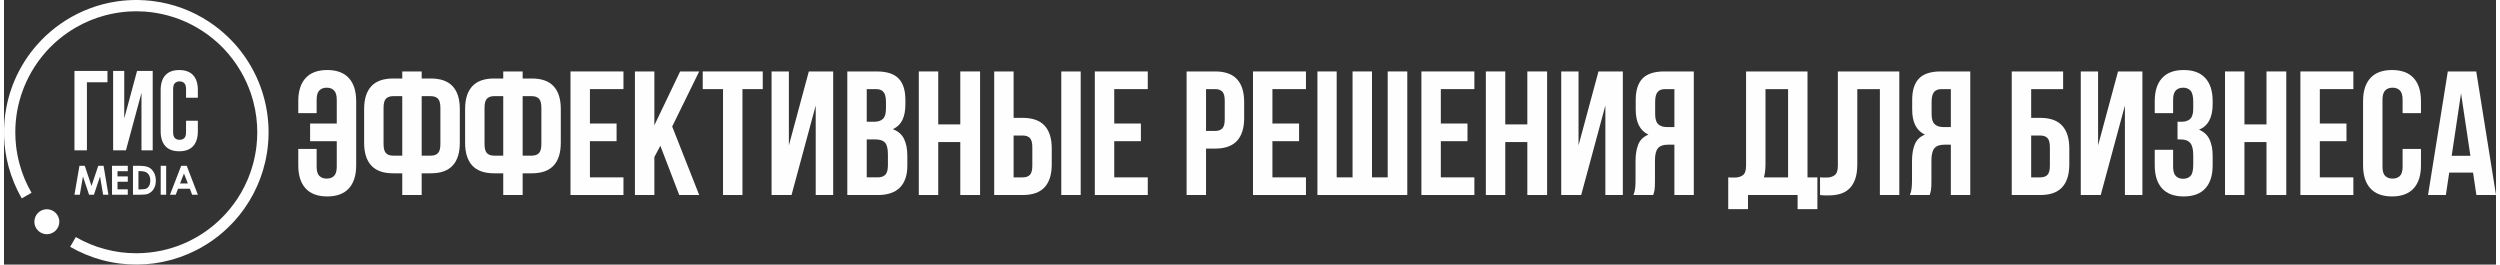
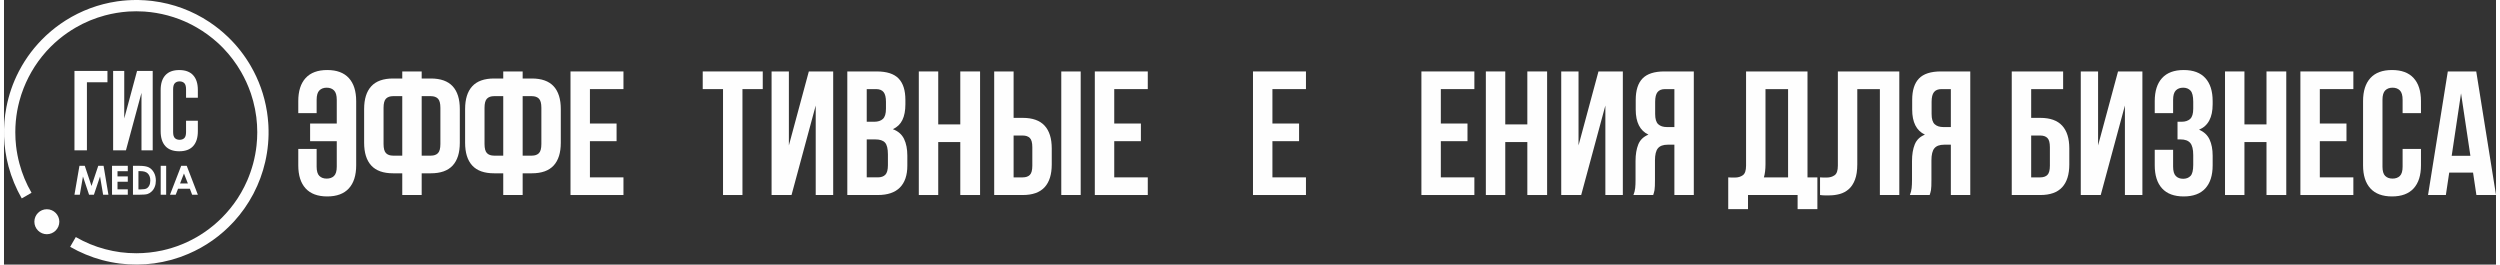
<svg xmlns="http://www.w3.org/2000/svg" xml:space="preserve" width="1285px" height="136px" version="1.1" style="shape-rendering:geometricPrecision; text-rendering:geometricPrecision; image-rendering:optimizeQuality; fill-rule:evenodd; clip-rule:evenodd" viewBox="0 0 2642.97 280.62">
  <rect x="0" y="0" width="2642.97" height="280.62" fill="#333333" stroke="none" />
  <defs>
    <style type="text/css">
   
    .fil0 {fill:#FEFEFE}
    .fil1 {fill:#FEFEFE;fill-rule:nonzero}
   
  </style>
  </defs>
  <g id="Слой_x0020_1">
    <path id="шарик" class="fil0" d="M45.43 221.9c3.66,0 6.97,1.49 9.36,3.9 2.41,2.41 3.89,5.72 3.89,9.35 0,3.65 -1.48,6.96 -3.89,9.37 -2.39,2.39 -5.7,3.88 -9.36,3.88 -3.65,0 -6.96,-1.49 -9.35,-3.88 -2.41,-2.41 -3.87,-5.72 -3.87,-9.37 0,-3.65 1.46,-6.97 3.87,-9.35 2.39,-2.41 5.7,-3.9 9.35,-3.9z" />
    <path id="круг" class="fil1" d="M2.53 113.82c2.56,-13.39 7.01,-26.1 13.07,-37.84 0.2,-0.34 0.37,-0.68 0.54,-1.02l0.03 -0.05c7.23,-13.78 16.63,-26.01 27.61,-36.41l0.07 -0.09c0.3,-0.27 0.59,-0.54 0.88,-0.81 0.34,-0.31 0.66,-0.61 0.97,-0.9l0.03 -0.02c5.84,-5.33 12.17,-10.21 18.94,-14.54l0.13 -0.07c0.26,-0.2 0.56,-0.37 0.85,-0.56 16.12,-10.14 34.43,-17.1 54.09,-20l0.31 -0.05c0.29,-0.02 0.56,-0.07 0.85,-0.12 6.53,-0.9 13.13,-1.36 19.8,-1.34l0.1 0c0.44,0 0.88,0 1.32,0.03 0.29,0 0.58,0 0.9,0l0.53 0.02c4.31,0.1 8.6,0.39 12.84,0.88l0.07 0c0.44,0.05 0.88,0.12 1.32,0.17 21.91,2.72 42.27,10.49 59.85,22.13 7.02,4.63 13.54,9.87 19.53,15.59 0.25,0.22 0.47,0.44 0.69,0.63l0.26 0.27c9.14,8.86 17.12,19.04 23.65,30.34 8.43,14.54 14.32,30.71 17.07,47.95 0.02,0.22 0.07,0.44 0.1,0.66l0.07 0.39c0.56,3.67 0.97,7.38 1.24,11.1l0.03 0.39c0.02,0.37 0.04,0.73 0.07,1.1 0.02,0.36 0.05,0.73 0.07,1.09l0.03 0.37c0.68,13.15 -0.52,26.1 -3.39,38.57 -2.68,11.72 -6.82,22.87 -12.22,33.24l-0.17 0.34c-0.08,0.17 -0.17,0.32 -0.25,0.49 -5.62,10.66 -12.51,20.41 -20.43,29.1l-0.17 0.15c-0.24,0.29 -0.49,0.56 -0.75,0.82 -13.08,14.1 -29.2,25.65 -47.69,33.51 -5.55,2.39 -11.29,4.41 -17.19,6.07 -0.27,0.07 -0.51,0.14 -0.78,0.21 -0.14,0.03 -0.27,0.08 -0.41,0.1 -23.14,6.31 -48.17,6.75 -73.01,0.1 -5.82,-1.56 -11.61,-3.53 -17.34,-5.92 -5.72,-2.36 -11.22,-5.06 -16.48,-8.11l5.99 -10.35c4.89,2.83 9.93,5.31 15.02,7.43 5.09,2.12 10.4,3.9 15.93,5.38l0 0 0 0c5.48,1.46 10.98,2.56 16.46,3.29 5.43,0.71 11.03,1.07 16.75,1.07 9.38,0 18.51,-1.02 27.33,-2.92l0.39 -0.07 0.07 -0.03 0.24 -0.07 0.05 0c1.71,-0.39 3.41,-0.8 5.11,-1.26 3.12,-0.83 6.17,-1.78 9.16,-2.83 0.22,-0.07 0.41,-0.14 0.64,-0.22l0.41 -0.14c7.21,-2.58 14.15,-5.82 20.75,-9.62 2.67,-1.56 5.3,-3.19 7.86,-4.95 0.32,-0.21 0.64,-0.44 0.95,-0.65l0.07 -0.03c6.34,-4.41 12.25,-9.35 17.68,-14.78 6.11,-6.11 11.62,-12.86 16.42,-20.09 0.12,-0.19 0.26,-0.39 0.38,-0.61l0 0c1.27,-1.92 2.46,-3.87 3.61,-5.87 2.46,-4.26 4.67,-8.69 6.65,-13.22 2.43,-5.68 4.5,-11.59 6.16,-17.73 1.7,-6.36 2.9,-12.76 3.6,-19.12 0.51,-4.62 0.78,-9.32 0.78,-14.1 0,-5.43 -0.34,-10.78 -1,-16.04 -0.73,-5.73 -1.85,-11.43 -3.38,-17.15 -0.68,-2.58 -1.46,-5.11 -2.29,-7.62 -0.07,-0.22 -0.15,-0.44 -0.22,-0.66l-0.17 -0.46c-2.68,-7.72 -6.09,-15.15 -10.16,-22.21 -5.18,-8.99 -11.47,-17.37 -18.7,-24.89l-0.31 -0.34 -0.42 -0.41c-0.31,-0.32 -0.63,-0.64 -0.95,-0.95 -1.04,-1.08 -2.14,-2.1 -3.24,-3.15l-0.22 -0.19c-0.19,-0.2 -0.41,-0.37 -0.6,-0.56 -6.9,-6.28 -14.45,-11.81 -22.51,-16.46 -5.65,-3.27 -11.56,-6.12 -17.67,-8.5 -0.22,-0.08 -0.42,-0.15 -0.64,-0.25l-0.31 -0.12c-4,-1.51 -8.11,-2.82 -12.33,-3.97 -7.98,-2.12 -15.97,-3.46 -23.93,-4.04 -0.32,-0.03 -0.66,-0.05 -0.98,-0.07l-0.05 0c-2.72,-0.17 -5.48,-0.27 -8.23,-0.27 -2.73,0 -5.43,0.1 -8.11,0.24l-0.39 0.03c-0.19,0.02 -0.36,0.02 -0.53,0.04l-0.03 0c-8.01,0.59 -16.09,1.93 -24.15,4.07 -5.24,1.42 -10.31,3.12 -15.23,5.12 -0.14,0.07 -0.29,0.12 -0.46,0.19l-0.29 0.12c-5.16,2.14 -10.16,4.6 -14.98,7.41 -6.21,3.58 -12.12,7.69 -17.67,12.27 -3.1,2.56 -6.07,5.26 -8.89,8.08 -1.42,1.44 -2.8,2.88 -4.17,4.36l-0.26 0.29c-0.17,0.2 -0.32,0.37 -0.49,0.56 -5.9,6.6 -11.08,13.76 -15.47,21.39 -4.31,7.47 -7.86,15.36 -10.61,23.57 -0.1,0.27 -0.17,0.54 -0.27,0.8l-0.12 0.37c-0.66,2.04 -1.27,4.11 -1.83,6.21 -0.95,3.53 -1.73,7.06 -2.38,10.56 -1.29,7.36 -1.98,14.91 -1.98,22.63 0,4.94 0.27,9.81 0.81,14.58 0.73,6.21 1.9,12.42 3.55,18.63 1.49,5.53 3.29,10.84 5.38,15.93 2.12,5.09 4.61,10.13 7.46,15.05l-10.38 5.96c-3.02,-5.26 -5.72,-10.76 -8.08,-16.46 -2.39,-5.75 -4.36,-11.54 -5.92,-17.36 -5.7,-21.21 -6.18,-42.59 -2.29,-62.8l0 0z" />
    <path id="гис" class="fil1" d="M87.95 159.46l-13.22 0 0 -84.21 34.99 0 0 12.03 -21.77 0 0 72.18 0 0zm41.38 0l-13.59 0 0 -84.21 11.79 0 0 50.41 13.58 -50.41 16.61 0 0 84.21 -11.91 0 0 -60.98 -16.48 60.98zm76.27 -31.39l0 11.18c0,6.82 -1.66,12.05 -4.99,15.71 -3.34,3.65 -8.23,5.47 -14.74,5.47 -6.5,0 -11.39,-1.82 -14.73,-5.47 -3.33,-3.66 -4.99,-8.89 -4.99,-15.71l0 -43.79c0,-6.81 1.66,-12.05 4.99,-15.68 3.34,-3.65 8.23,-5.48 14.73,-5.48 6.51,0 11.4,1.83 14.74,5.48 3.33,3.63 4.99,8.87 4.99,15.68l0 8.19 -12.52 0 0 -9.01c0,-3.05 -0.61,-5.22 -1.85,-6.46 -1.24,-1.24 -2.92,-1.85 -4.99,-1.85 -2.09,0 -3.75,0.61 -4.99,1.85 -1.24,1.24 -1.88,3.41 -1.88,6.46l0 45.46c0,3.05 0.64,5.16 1.88,6.38 1.24,1.19 2.9,1.8 4.99,1.8 2.07,0 3.75,-0.61 4.99,-1.8 1.24,-1.22 1.85,-3.33 1.85,-6.38l0 -12.03 12.52 0z" />
    <path id="media" class="fil0" d="M80.01 175.87l-5.28 30.64 5.68 0 3.33 -19.34 6.48 19.34 5.14 0 6.5 -19.34 3.26 19.34 5.63 0 -5.14 -30.64 -5.65 0 -7.16 21.39 -7.13 -21.39 -5.65 0 -0.01 0zm34.56 0l16.73 0 0 5.73 -10.91 0 0 5.5 10.91 0 0 5.63 -10.91 0 0 8.08 10.91 0 0 5.7 -16.73 0 0 -30.63 0 -0.01zm22.21 0l6.89 0c4.46,0 7.77,0.57 9.94,1.66 2.16,1.1 3.94,2.9 5.35,5.38 1.39,2.49 2.1,5.38 2.1,8.72 0,2.36 -0.39,4.53 -1.17,6.5 -0.78,1.97 -1.88,3.63 -3.27,4.92 -1.36,1.32 -2.87,2.22 -4.48,2.73 -1.6,0.49 -4.38,0.73 -8.35,0.73l-7.01 0 0 -30.63 0 -0.01zm5.8 5.63l0 19.34 2.7 0c2.68,0 4.6,-0.3 5.8,-0.91 1.21,-0.63 2.19,-1.65 2.94,-3.09 0.76,-1.44 1.15,-3.24 1.15,-5.36 0,-3.24 -0.91,-5.77 -2.73,-7.55 -1.63,-1.63 -4.26,-2.43 -7.89,-2.43l-1.97 0 0 0zm23.62 -5.63l5.79 0 0 30.64 -5.79 0 0 -30.64zm21.72 0l5.89 0 11.79 30.64 -6.06 0 -2.39 -6.31 -12.57 0 -2.46 6.31 -6.06 0 11.86 -30.64zm2.94 8.14l-4.14 10.57 8.29 0 -4.15 -10.57z" />
    <path class="fil1" d="M352.93 105.92c0,-4.75 -0.97,-8.09 -2.91,-10.02 -1.93,-1.94 -4.52,-2.9 -7.77,-2.9 -3.24,0 -5.83,0.96 -7.76,2.9 -1.94,1.93 -2.91,5.27 -2.91,10.02l0 14.04 -19.47 0 0 -12.73c0,-10.61 2.59,-18.76 7.77,-24.44 5.18,-5.68 12.83,-8.52 22.94,-8.52 10.11,0 17.75,2.84 22.93,8.52 5.18,5.68 7.77,13.83 7.77,24.44l0 68.15c0,10.61 -2.59,18.75 -7.77,24.43 -5.18,5.68 -12.82,8.52 -22.93,8.52 -10.11,0 -17.76,-2.84 -22.94,-8.52 -5.18,-5.68 -7.77,-13.82 -7.77,-24.43l0 -17.41 19.47 0 0 18.72c0,4.74 0.97,8.05 2.91,9.92 1.93,1.88 4.52,2.81 7.76,2.81 3.25,0 5.84,-0.93 7.77,-2.81 1.94,-1.87 2.91,-5.18 2.91,-9.92l0 -26.96 -28.27 0 0 -18.72 28.27 0 0 -25.09z" />
    <path id="_1" class="fil1" d="M422.39 183.8l-9.74 0c-10.35,0 -18.06,-2.74 -23.12,-8.23 -5.05,-5.5 -7.58,-13.55 -7.58,-24.16l0 -35.76c0,-10.61 2.53,-18.66 7.58,-24.15 5.06,-5.49 12.77,-8.24 23.12,-8.24l9.74 0 0 -7.49 20.6 0 0 7.49 9.73 0c10.36,0 18.07,2.75 23.13,8.24 5.05,5.49 7.58,13.54 7.58,24.15l0 35.76c0,10.61 -2.53,18.66 -7.58,24.16 -5.06,5.49 -12.77,8.23 -23.13,8.23l-9.73 0 0 23.03 -20.6 0 0 -23.03zm20.6 -81.82l0 63.1 9.73 0c3.25,0 5.75,-0.87 7.49,-2.62 1.75,-1.75 2.62,-4.99 2.62,-9.74l0 -38.38c0,-4.74 -0.87,-7.99 -2.62,-9.74 -1.74,-1.74 -4.24,-2.62 -7.49,-2.62l-9.73 0zm-30.34 0c-3.24,0 -5.74,0.88 -7.48,2.62 -1.75,1.75 -2.62,5 -2.62,9.74l0 38.38c0,4.75 0.87,7.99 2.62,9.74 1.74,1.75 4.24,2.62 7.48,2.62l9.74 0 0 -63.1 -9.74 0z" />
    <path id="_2" class="fil1" d="M529.49 183.8l-9.74 0c-10.36,0 -18.07,-2.74 -23.12,-8.23 -5.06,-5.5 -7.58,-13.55 -7.58,-24.16l0 -35.76c0,-10.61 2.52,-18.66 7.58,-24.15 5.05,-5.49 12.76,-8.24 23.12,-8.24l9.74 0 0 -7.49 20.59 0 0 7.49 9.74 0c10.36,0 18.07,2.75 23.12,8.24 5.06,5.49 7.59,13.54 7.59,24.15l0 35.76c0,10.61 -2.53,18.66 -7.59,24.16 -5.05,5.49 -12.76,8.23 -23.12,8.23l-9.74 0 0 23.03 -20.59 0 0 -23.03zm20.59 -81.82l0 63.1 9.74 0c3.25,0 5.74,-0.87 7.49,-2.62 1.75,-1.75 2.62,-4.99 2.62,-9.74l0 -38.38c0,-4.74 -0.87,-7.99 -2.62,-9.74 -1.75,-1.74 -4.24,-2.62 -7.49,-2.62l-9.74 0zm-30.33 0c-3.24,0 -5.74,0.88 -7.49,2.62 -1.74,1.75 -2.62,5 -2.62,9.74l0 38.38c0,4.75 0.88,7.99 2.62,9.74 1.75,1.75 4.25,2.62 7.49,2.62l9.74 0 0 -63.1 -9.74 0z" />
    <polygon id="_3" class="fil1" points="621.42,131.01 649.69,131.01 649.69,149.73 621.42,149.73 621.42,188.11 656.99,188.11 656.99,206.83 600.82,206.83 600.82,75.77 656.99,75.77 656.99,94.5 621.42,94.5 " />
-     <polygon id="_4" class="fil1" points="696.12,154.6 689.76,166.58 689.76,206.83 669.16,206.83 669.16,75.77 689.76,75.77 689.76,132.88 717.09,75.77 737.31,75.77 708.67,134.19 737.31,206.83 716.16,206.83 " />
    <polygon id="_5" class="fil1" points="741.06,75.77 804.72,75.77 804.72,94.5 783.19,94.5 783.19,206.83 762.59,206.83 762.59,94.5 741.06,94.5 " />
    <polygon id="_6" class="fil1" points="835.24,206.83 814.08,206.83 814.08,75.77 832.43,75.77 832.43,154.22 853.59,75.77 879.42,75.77 879.42,206.83 860.89,206.83 860.89,111.91 " />
    <path id="_7" class="fil1" d="M925.48 75.77c10.74,0 18.51,2.5 23.31,7.49 4.81,4.99 7.21,12.55 7.21,22.66l0 4.68c0,6.74 -1.06,12.29 -3.18,16.66 -2.12,4.37 -5.49,7.61 -10.11,9.74 5.61,2.12 9.58,5.58 11.89,10.39 2.31,4.8 3.46,10.7 3.46,17.69l0 10.67c0,10.11 -2.62,17.82 -7.86,23.13 -5.24,5.3 -13.05,7.95 -23.41,7.95l-32.39 0 0 -131.06 31.08 0zm-10.48 72.09l0 40.25 11.79 0c3.5,0 6.15,-0.94 7.96,-2.81 1.81,-1.87 2.72,-5.24 2.72,-10.11l0 -11.42c0,-6.12 -1.04,-10.3 -3.09,-12.54 -2.06,-2.25 -5.46,-3.37 -10.21,-3.37l-9.17 0zm0 -53.36l0 34.63 8.05 0c3.87,0 6.9,-1 9.08,-2.99 2.18,-2 3.27,-5.62 3.27,-10.86l0 -7.31c0,-4.74 -0.84,-8.17 -2.52,-10.29 -1.69,-2.12 -4.34,-3.18 -7.96,-3.18l-9.92 0z" />
    <polygon id="_8" class="fil1" points="990.83,206.83 970.23,206.83 970.23,75.77 990.83,75.77 990.83,131.94 1014.23,131.94 1014.23,75.77 1035.2,75.77 1035.2,206.83 1014.23,206.83 1014.23,150.66 990.83,150.66 " />
    <path id="_9" class="fil1" d="M1080.51 188.11c3.25,0 5.74,-0.87 7.49,-2.62 1.75,-1.75 2.62,-4.99 2.62,-9.74l0 -19.66c0,-4.74 -0.87,-7.98 -2.62,-9.73 -1.75,-1.75 -4.24,-2.62 -7.49,-2.62l-9.74 0 0 44.37 9.74 0zm-30.33 18.72l0 -131.06 20.59 0 0 49.24 9.74 0c10.36,0 18.07,2.75 23.12,8.24 5.06,5.49 7.59,13.54 7.59,24.15l0 17.04c0,10.61 -2.53,18.66 -7.59,24.16 -5.05,5.49 -12.76,8.23 -23.12,8.23l-30.33 0zm71.15 -131.06l20.59 0 0 131.06 -20.59 0 0 -131.06z" />
    <polygon id="_10" class="fil1" points="1177.5,131.01 1205.77,131.01 1205.77,149.73 1177.5,149.73 1177.5,188.11 1213.07,188.11 1213.07,206.83 1156.9,206.83 1156.9,75.77 1213.07,75.77 1213.07,94.5 1177.5,94.5 " />
-     <path id="_11" class="fil1" d="M1284.59 75.77c10.36,0 18.07,2.75 23.13,8.24 5.05,5.49 7.58,13.54 7.58,24.15l0 17.04c0,10.61 -2.53,18.66 -7.58,24.15 -5.06,5.49 -12.77,8.24 -23.13,8.24l-9.73 0 0 49.24 -20.6 0 0 -131.06 30.33 0zm-9.73 18.73l0 44.37 9.73 0c3.25,0 5.75,-0.88 7.49,-2.62 1.75,-1.75 2.62,-5 2.62,-9.74l0 -19.66c0,-4.74 -0.87,-7.99 -2.62,-9.73 -1.74,-1.75 -4.24,-2.62 -7.49,-2.62l-9.73 0z" />
    <polygon id="_12" class="fil1" points="1345.26,131.01 1373.53,131.01 1373.53,149.73 1345.26,149.73 1345.26,188.11 1380.83,188.11 1380.83,206.83 1324.66,206.83 1324.66,75.77 1380.83,75.77 1380.83,94.5 1345.26,94.5 " />
-     <polygon id="_13" class="fil1" points="1450.86,188.11 1467.52,188.11 1467.52,75.77 1488.3,75.77 1488.3,206.83 1393,206.83 1393,75.77 1413.41,75.77 1413.41,188.11 1430.26,188.11 1430.26,75.77 1450.86,75.77 " />
    <polygon id="_14" class="fil1" points="1523.87,131.01 1552.15,131.01 1552.15,149.73 1523.87,149.73 1523.87,188.11 1559.45,188.11 1559.45,206.83 1503.28,206.83 1503.28,75.77 1559.45,75.77 1559.45,94.5 1523.87,94.5 " />
    <polygon id="_15" class="fil1" points="1592.21,206.83 1571.62,206.83 1571.62,75.77 1592.21,75.77 1592.21,131.94 1615.62,131.94 1615.62,75.77 1636.59,75.77 1636.59,206.83 1615.62,206.83 1615.62,150.66 1592.21,150.66 " />
    <polygon id="_16" class="fil1" points="1672.73,206.83 1651.57,206.83 1651.57,75.77 1669.92,75.77 1669.92,154.22 1691.07,75.77 1716.91,75.77 1716.91,206.83 1698.38,206.83 1698.38,111.91 " />
    <path id="_17" class="fil1" d="M1761.66 94.5c-3.62,0 -6.27,1.06 -7.96,3.18 -1.68,2.12 -2.52,5.55 -2.52,10.29l0 12.92c0,5.25 1.09,8.87 3.27,10.86 2.19,2 5.21,3 9.08,3l8.05 0 0 -40.25 -9.92 0zm-33.51 112.33c0.99,-2.49 1.62,-4.96 1.87,-7.39 0.25,-2.44 0.37,-5.27 0.37,-8.52l0 -20.22c0,-6.87 0.97,-12.7 2.9,-17.51 1.94,-4.8 5.53,-8.27 10.77,-10.39 -8.99,-4.24 -13.48,-13.11 -13.48,-26.59l0 -10.29c0,-10.11 2.4,-17.67 7.21,-22.66 4.8,-4.99 12.57,-7.49 23.31,-7.49l31.08 0 0 131.06 -20.6 0 0 -53.36 -7.11 0c-4.74,0 -8.18,1.25 -10.3,3.75 -2.12,2.49 -3.18,6.8 -3.18,12.92l0 20.59c0,2.62 -0.03,4.81 -0.1,6.56 -0.06,1.74 -0.18,3.18 -0.37,4.3 -0.19,1.13 -0.4,2.06 -0.66,2.81 -0.25,0.75 -0.5,1.56 -0.75,2.43l-20.96 0z" />
    <path id="_18" class="fil1" d="M1828.69 188.11c1.12,0.12 2.31,0.19 3.56,0.19 1.25,0 2.43,0 3.55,0 3.25,0 6.03,-0.81 8.34,-2.44 2.31,-1.62 3.46,-4.99 3.46,-10.11l0 -99.98 65.16 0 0 112.34 10.48 0 0 33.7 -20.97 0 0 -14.98 -52.61 0 0 14.98 -20.97 0 0 -33.7zm39.51 -13.86c0,5.5 -0.57,10.12 -1.69,13.86l25.65 0 0 -93.61 -23.96 0 0 79.75z" />
    <path id="_19" class="fil1" d="M1989.52 94.5l-23.96 0 0 79.75c0,6.62 -0.82,12.05 -2.44,16.29 -1.62,4.25 -3.81,7.59 -6.55,10.02 -2.75,2.43 -5.9,4.15 -9.46,5.15 -3.55,1 -7.27,1.5 -11.14,1.5 -1.87,0 -3.55,0 -5.05,0 -1.5,0 -3.12,-0.13 -4.87,-0.38l0 -18.72c1.12,0.12 2.31,0.19 3.56,0.19 1.25,0 2.43,0 3.56,0 3.24,0 6.02,-0.81 8.33,-2.44 2.31,-1.62 3.46,-4.99 3.46,-10.11l0 -99.98 65.16 0 0 131.06 -20.6 0 0 -112.33z" />
    <path id="_20" class="fil1" d="M2054.87 94.5c-3.62,0 -6.28,1.06 -7.96,3.18 -1.69,2.12 -2.53,5.55 -2.53,10.29l0 12.92c0,5.25 1.09,8.87 3.28,10.86 2.18,2 5.21,3 9.08,3l8.05 0 0 -40.25 -9.92 0zm-33.52 112.33c1,-2.49 1.62,-4.96 1.87,-7.39 0.25,-2.44 0.38,-5.27 0.38,-8.52l0 -20.22c0,-6.87 0.97,-12.7 2.9,-17.51 1.94,-4.8 5.52,-8.27 10.77,-10.39 -8.99,-4.24 -13.49,-13.11 -13.49,-26.59l0 -10.29c0,-10.11 2.41,-17.67 7.21,-22.66 4.81,-4.99 12.58,-7.49 23.31,-7.49l31.09 0 0 131.06 -20.6 0 0 -53.36 -7.11 0c-4.75,0 -8.18,1.25 -10.3,3.75 -2.13,2.49 -3.19,6.8 -3.19,12.92l0 20.59c0,2.62 -0.03,4.81 -0.09,6.56 -0.06,1.74 -0.19,3.18 -0.37,4.3 -0.19,1.13 -0.41,2.06 -0.66,2.81 -0.25,0.75 -0.5,1.56 -0.75,2.43l-20.97 0z" />
    <path id="_21" class="fil1" d="M2149.98 125.01l9.74 0c10.36,0 18.06,2.75 23.12,8.24 5.05,5.49 7.58,13.54 7.58,24.15l0 17.04c0,10.61 -2.53,18.66 -7.58,24.16 -5.06,5.49 -12.76,8.23 -23.12,8.23l-30.34 0 0 -131.06 54.49 0 0 18.73 -33.89 0 0 30.51zm9.74 63.1c3.24,0 5.74,-0.87 7.49,-2.62 1.74,-1.75 2.62,-4.99 2.62,-9.74l0 -19.66c0,-4.74 -0.88,-7.98 -2.62,-9.73 -1.75,-1.75 -4.25,-2.62 -7.49,-2.62l-9.74 0 0 44.37 9.74 0z" />
    <polygon id="_22" class="fil1" points="2223.75,206.83 2202.59,206.83 2202.59,75.77 2220.94,75.77 2220.94,154.22 2242.1,75.77 2267.94,75.77 2267.94,206.83 2249.4,206.83 2249.4,111.91 " />
    <path id="_23" class="fil1" d="M2321.86 107.97c0,-5.86 -0.97,-9.83 -2.9,-11.88 -1.94,-2.06 -4.53,-3.09 -7.77,-3.09 -3.25,0 -5.84,0.96 -7.77,2.9 -1.94,1.93 -2.9,5.27 -2.9,10.02l0 14.04 -19.48 0 0 -12.73c0,-10.61 2.59,-18.76 7.77,-24.44 5.18,-5.68 12.83,-8.52 22.94,-8.52 10.11,0 17.76,2.84 22.94,8.52 5.18,5.68 7.77,13.83 7.77,24.44l0 3.37c0,13.98 -4.81,22.96 -14.42,26.96 5.24,2.24 8.96,5.71 11.14,10.39 2.18,4.68 3.28,10.39 3.28,17.13l0 10.3c0,10.61 -2.59,18.75 -7.77,24.43 -5.18,5.68 -12.83,8.52 -22.94,8.52 -10.11,0 -17.76,-2.84 -22.94,-8.52 -5.18,-5.68 -7.77,-13.82 -7.77,-24.43l0 -16.48 19.48 0 0 17.79c0,4.74 0.96,8.08 2.9,10.02 1.93,1.93 4.52,2.9 7.77,2.9 3.24,0 5.83,-1 7.77,-3 1.93,-1.99 2.9,-5.93 2.9,-11.79l0 -10.3c0,-6.12 -1.06,-10.42 -3.18,-12.92 -2.12,-2.5 -5.56,-3.74 -10.3,-3.74l-3.18 0 0 -18.73 4.3 0c3.87,0 6.9,-1 9.08,-2.99 2.19,-2 3.28,-5.62 3.28,-10.86l0 -7.31z" />
    <polygon id="_24" class="fil1" points="2376.16,206.83 2355.56,206.83 2355.56,75.77 2376.16,75.77 2376.16,131.94 2399.56,131.94 2399.56,75.77 2420.53,75.77 2420.53,206.83 2399.56,206.83 2399.56,150.66 2376.16,150.66 " />
    <polygon id="_25" class="fil1" points="2456.11,131.01 2484.38,131.01 2484.38,149.73 2456.11,149.73 2456.11,188.11 2491.68,188.11 2491.68,206.83 2435.51,206.83 2435.51,75.77 2491.68,75.77 2491.68,94.5 2456.11,94.5 " />
    <path id="_26" class="fil1" d="M2563.39 157.97l0 17.41c0,10.61 -2.59,18.75 -7.77,24.43 -5.18,5.68 -12.83,8.52 -22.93,8.52 -10.12,0 -17.76,-2.84 -22.94,-8.52 -5.18,-5.68 -7.77,-13.82 -7.77,-24.43l0 -68.15c0,-10.61 2.59,-18.76 7.77,-24.44 5.18,-5.68 12.82,-8.52 22.94,-8.52 10.1,0 17.75,2.84 22.93,8.52 5.18,5.68 7.77,13.83 7.77,24.44l0 12.73 -19.47 0 0 -14.04c0,-4.75 -0.97,-8.09 -2.9,-10.02 -1.94,-1.94 -4.53,-2.9 -7.77,-2.9 -3.25,0 -5.84,0.96 -7.77,2.9 -1.94,1.93 -2.91,5.27 -2.91,10.02l0 70.77c0,4.74 0.97,8.05 2.91,9.92 1.93,1.88 4.52,2.81 7.77,2.81 3.24,0 5.83,-0.93 7.77,-2.81 1.93,-1.87 2.9,-5.18 2.9,-9.92l0 -18.72 19.47 0z" />
    <path id="_27" class="fil1" d="M2642.97 206.83l-20.79 0 -3.55 -23.77 -25.28 0 -3.56 23.77 -18.91 0 20.97 -131.06 30.15 0 20.97 131.06zm-47 -41.56l19.85 0 -9.93 -66.28 -9.92 66.28z" />
  </g>
  <script />
</svg>